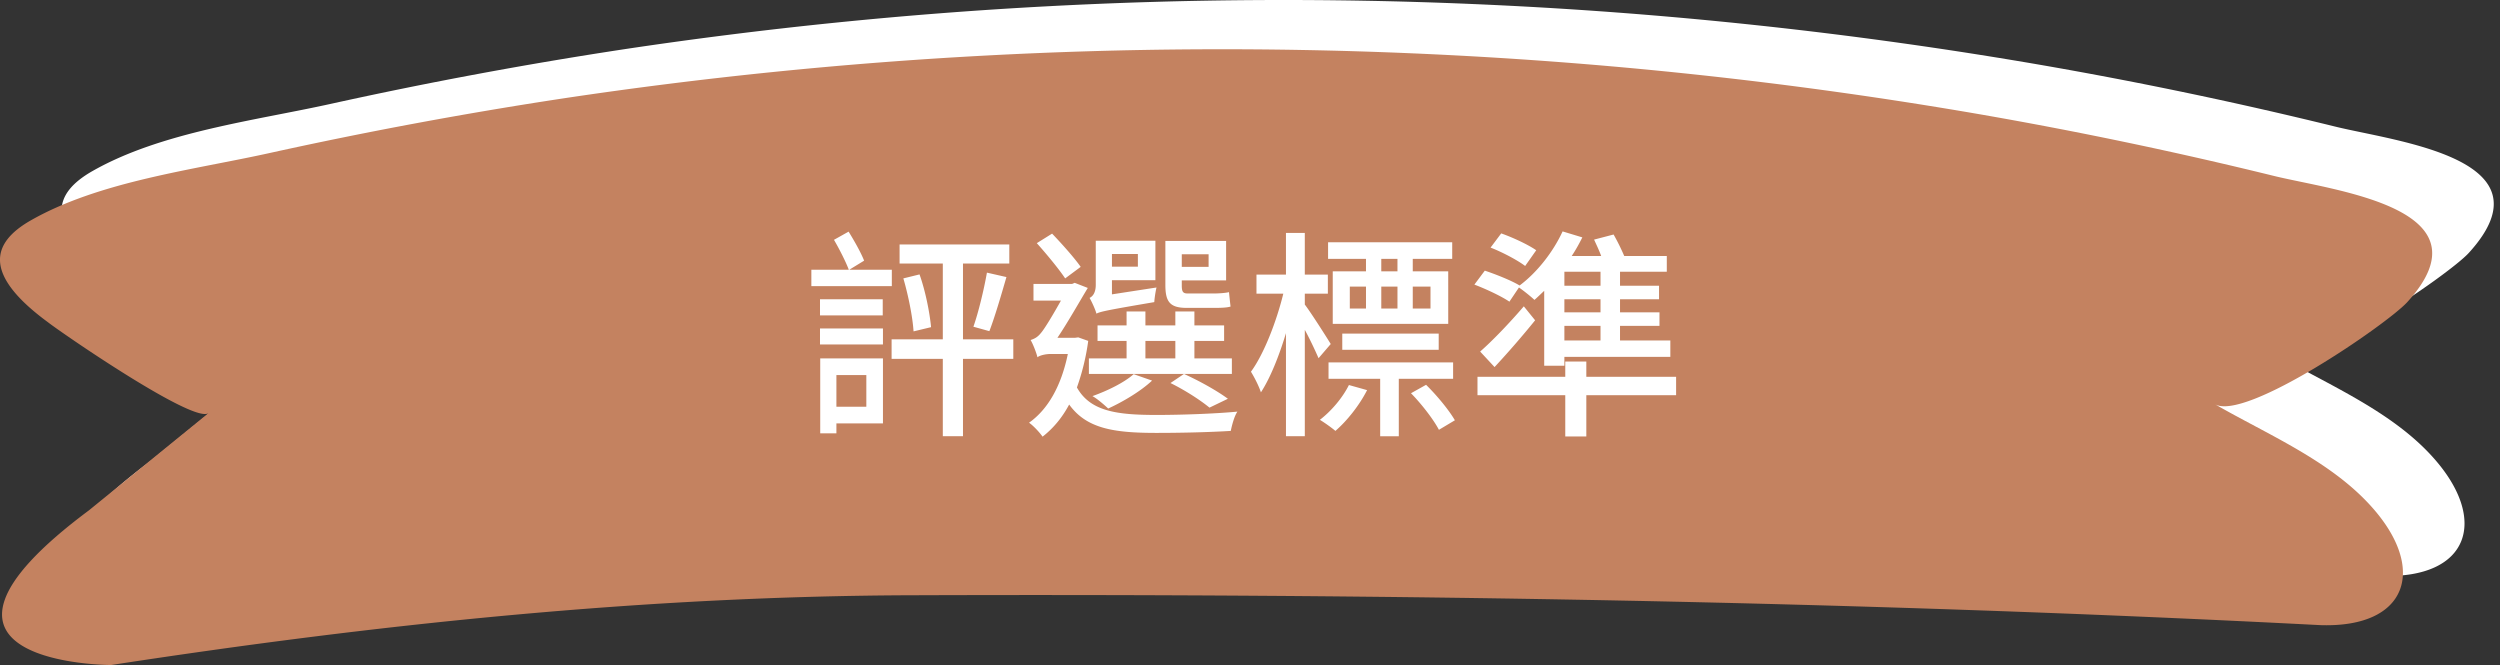
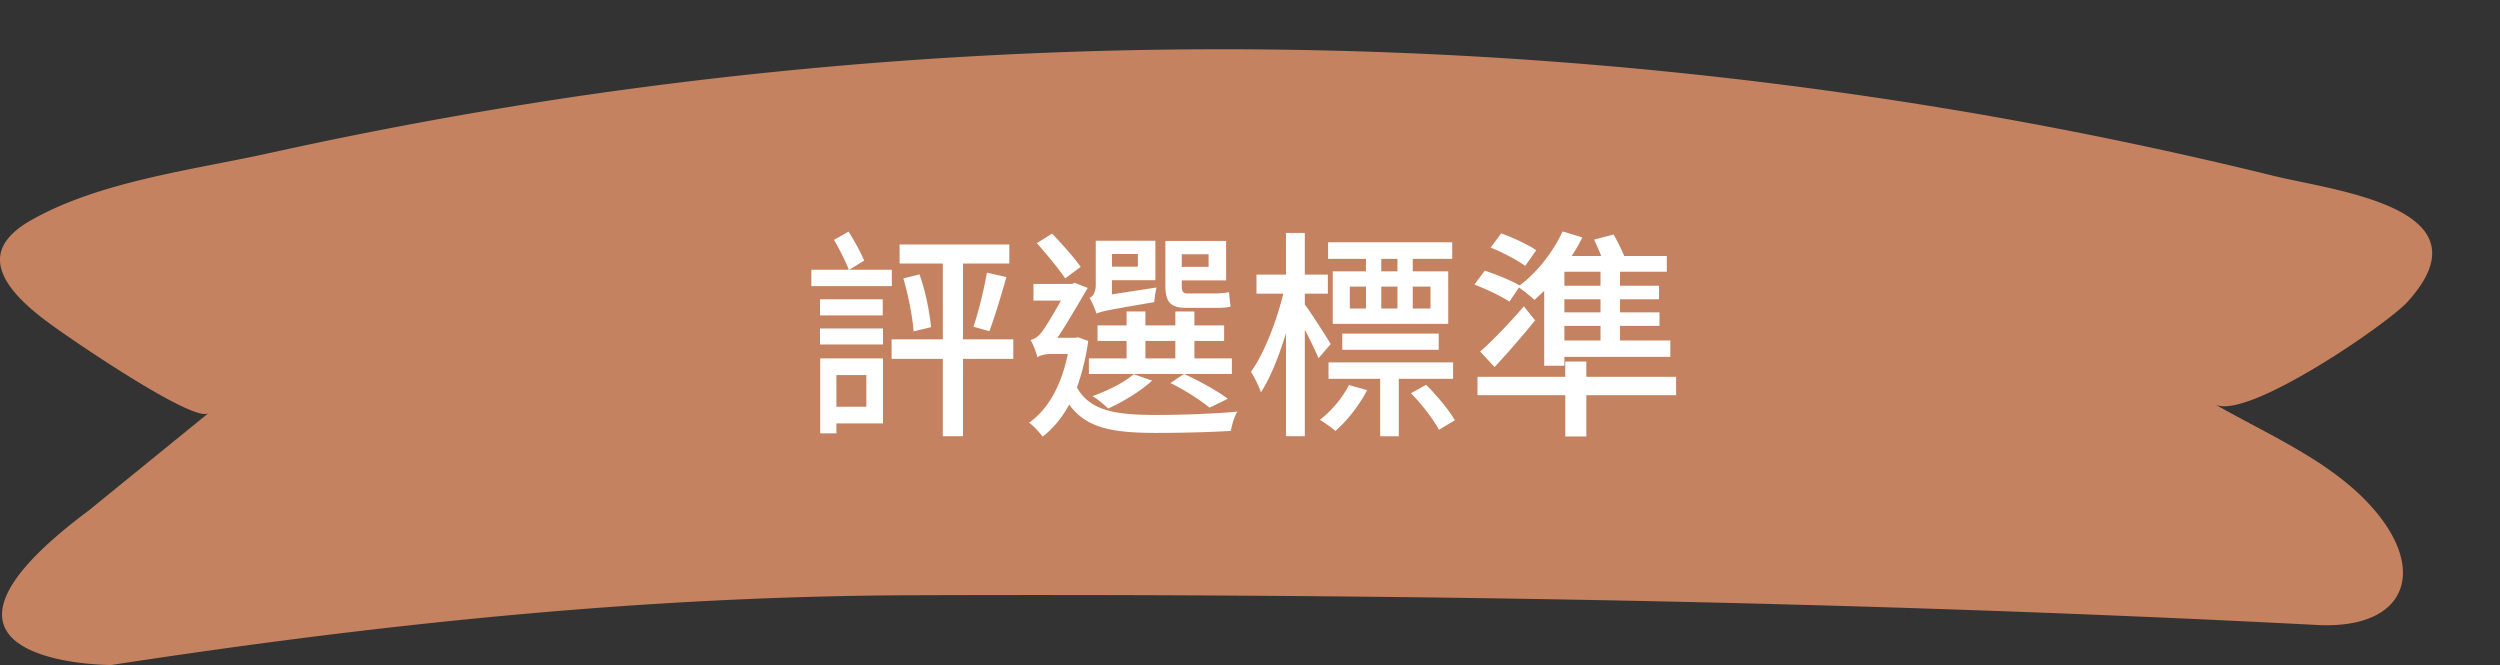
<svg xmlns="http://www.w3.org/2000/svg" width="203" height="54" viewBox="0 0 203 54" fill="none">
  <rect x="0" y="0" width="203" height="54" fill="#333333" stroke="none" />
-   <path d="M7.49 13.901c5.584-3.189 13.217-4.104 19.425-5.48a366.022 366.022 0 0 1 23.788-4.427A360.793 360.793 0 0 1 119.42.32a361.199 361.199 0 0 1 46.484 4.985 352.85 352.85 0 0 1 23.731 4.978c4.937 1.214 17.807 2.598 10.83 10.255-1.619 1.773-13.161 9.713-15.621 8.28 4.192 2.428 9.372 4.565 12.739 8.345 4.517 5.05 2.914 9.818-4.128 9.6-37.984-1.967-76.018-2.558-114.051-2.429-22.007.049-43.707 2.34-65.383 5.666 0 0-18.664 0-1.796-12.562l9.712-7.9c-1.133.931-11.89-6.475-13.023-7.357-5.447-3.99-4.508-6.515-1.425-8.28z" fill="#fff" />
  <path d="M2.49 17.901c5.584-3.189 13.217-4.104 19.425-5.48a366.022 366.022 0 0 1 23.788-4.427A360.793 360.793 0 0 1 114.42 4.32a361.198 361.198 0 0 1 46.484 4.985 352.807 352.807 0 0 1 23.731 4.978c4.937 1.214 17.807 2.598 10.83 10.255-1.619 1.773-13.161 9.713-15.621 8.28 4.192 2.428 9.372 4.565 12.739 8.345 4.517 5.05 2.914 9.818-4.128 9.6-37.984-1.967-76.018-2.558-114.051-2.429-22.007.049-43.707 2.34-65.383 5.666 0 0-18.664 0-1.797-12.562l9.713-7.9c-1.133.931-11.89-6.475-13.023-7.357-5.447-3.99-4.508-6.515-1.425-8.28z" fill="#C48260" />
  <path d="M72.416 21.904H68.96l1.206-.738c-.252-.648-.792-1.602-1.26-2.358l-1.188.666c.432.738.954 1.764 1.206 2.43h-3.042v1.332h6.534v-1.332zm-.738 3.708v-1.314h-5.094v1.314h5.094zm-1.332 4.842v2.574h-2.43v-2.574h2.43zm1.35-1.35h-5.094v6.084h1.314v-.81h3.78v-5.274zm-5.112-1.134h5.112v-1.296h-5.112v1.296zm15.696-.414h-4.086V21.4h3.762v-1.548h-8.91V21.4h3.51v6.156h-4.158v1.584h4.158v6.282h1.638V29.14h4.086v-1.584zm-8.928-4.95c.396 1.35.756 3.132.828 4.302l1.422-.342c-.108-1.17-.45-2.916-.936-4.284l-1.314.324zm6.984 4.284c.432-1.116.954-2.898 1.386-4.392l-1.584-.36c-.234 1.332-.684 3.222-1.098 4.392l1.296.36zM98.138 20.644v1.026H95.96v-1.026h2.178zM98.642 25c.504 0 1.008-.018 1.278-.108a79.74 79.74 0 0 1-.126-1.17c-.288.072-.846.108-1.188.108h-2.178c-.396 0-.468-.18-.468-.666v-.396h3.6v-3.204h-4.932v3.564c0 1.35.342 1.872 1.728 1.872h2.286zm-6.246-4.374v1.026H90.29v-1.026h2.106zm-2.106 3.276V22.75h3.528v-3.204h-4.842v3.582c0 .666-.27.954-.504 1.062.18.306.468.936.558 1.278.306-.162.882-.288 4.698-.936.018-.288.09-.81.18-1.188l-3.618.558zm2.718 3.78h2.43v1.422h-2.43v-1.422zm7.02 2.682v-1.26h-3.042v-1.422h2.412v-1.26h-2.412v-1.134h-1.548v1.134h-2.43v-1.134h-1.53v1.134H89.12v1.26h2.358v1.422h-3.06v1.26h11.61zm-.324 2.016c-.846-.63-2.286-1.44-3.564-2.016l-1.098.738c1.206.594 2.448 1.404 3.168 1.998l1.494-.72zm-7.65-1.998c-.774.684-2.088 1.332-3.348 1.782.396.216.972.72 1.278 1.008 1.188-.54 2.646-1.404 3.564-2.268l-1.494-.522zm-4.302-8.712c-.486-.702-1.494-1.836-2.322-2.7l-1.242.774c.792.882 1.8 2.106 2.304 2.862l1.26-.936zm-.198 5.724-.27.036h-1.422c.828-1.224 1.854-3.042 2.466-4.05l-1.062-.414-.216.09h-3.132v1.35h2.232c-.594 1.062-1.332 2.304-1.638 2.646-.288.36-.558.468-.828.558.18.288.468 1.026.558 1.404.144-.144.648-.27 1.044-.27h1.422c-.54 2.61-1.62 4.5-3.15 5.58.342.234.864.792 1.098 1.134.828-.648 1.566-1.494 2.16-2.61 1.404 1.944 3.582 2.304 7.074 2.304 2.016 0 4.284-.054 6.048-.162.09-.45.288-1.206.54-1.566-1.908.18-4.662.27-6.57.27-3.204 0-5.382-.288-6.462-2.232a18.76 18.76 0 0 0 .918-3.78l-.81-.288zM113.474 22.03h-1.314v-1.008h1.314v1.008zm2.682 1.242v1.782h-1.44v-1.782h1.44zm-3.996 0h1.314v1.782h-1.314v-1.782zm-2.556 0h1.314v1.782h-1.314v-1.782zm1.314-1.242h-2.7v4.266h9.378V22.03h-2.88v-1.008h3.204v-1.35h-10.08v1.35h3.078v1.008zm5.904 6.372v-1.314h-7.83v1.314h7.83zm-8.766-.468c-.306-.504-1.62-2.574-2.106-3.204v-.882h1.872V22.3h-1.872v-3.384h-1.53V22.3h-2.394v1.548h2.178c-.54 2.214-1.566 4.896-2.628 6.336.27.432.648 1.17.81 1.674.756-1.152 1.476-2.952 2.034-4.806v8.37h1.53v-8.64c.45.828.882 1.764 1.116 2.304l.99-1.152zm1.476 3.33c-.522 1.044-1.422 2.106-2.358 2.826.36.216.972.648 1.26.9.936-.81 1.944-2.07 2.574-3.312l-1.476-.414zm8.46-.504v-1.332h-10.116v1.332h4.194v4.662h1.512V30.76h4.41zm-3.42 1.17c.864.882 1.836 2.142 2.268 2.97l1.296-.774c-.468-.81-1.44-1.998-2.34-2.88l-1.224.684zM124.742 20.32c-.648-.45-1.872-1.026-2.844-1.368l-.864 1.152c.972.378 2.196 1.026 2.808 1.494l.9-1.278zm5.22 2.88h-2.934v-1.134h2.934V23.2zm0 2.16h-2.934v-1.062h2.934v1.062zm0 2.286h-2.934v-1.188h2.934v1.188zm-6.624-4.302c.396.27.972.738 1.26 1.008.27-.234.522-.486.792-.738v6.084h1.638v-.72h8.604v-1.332h-4.086v-1.188h3.204V25.36h-3.204v-1.062h3.168V23.2h-3.168v-1.134h3.798v-1.278h-3.456a17.458 17.458 0 0 0-.864-1.746l-1.584.414c.18.396.414.882.576 1.332h-2.394c.324-.486.612-1.008.864-1.512l-1.602-.486c-.774 1.674-2.07 3.33-3.492 4.392-.648-.396-1.908-.9-2.826-1.206l-.846 1.134c.954.36 2.214.954 2.844 1.386l.774-1.152zm-1.98 6.462a74.341 74.341 0 0 0 3.294-3.798l-.918-1.134c-1.188 1.386-2.574 2.826-3.546 3.672l1.17 1.26zm14.742.792h-7.29v-1.242h-1.71v1.242h-7.128v1.494h7.128v3.348h1.71v-3.348h7.29v-1.494z" fill="#fff" />
</svg>